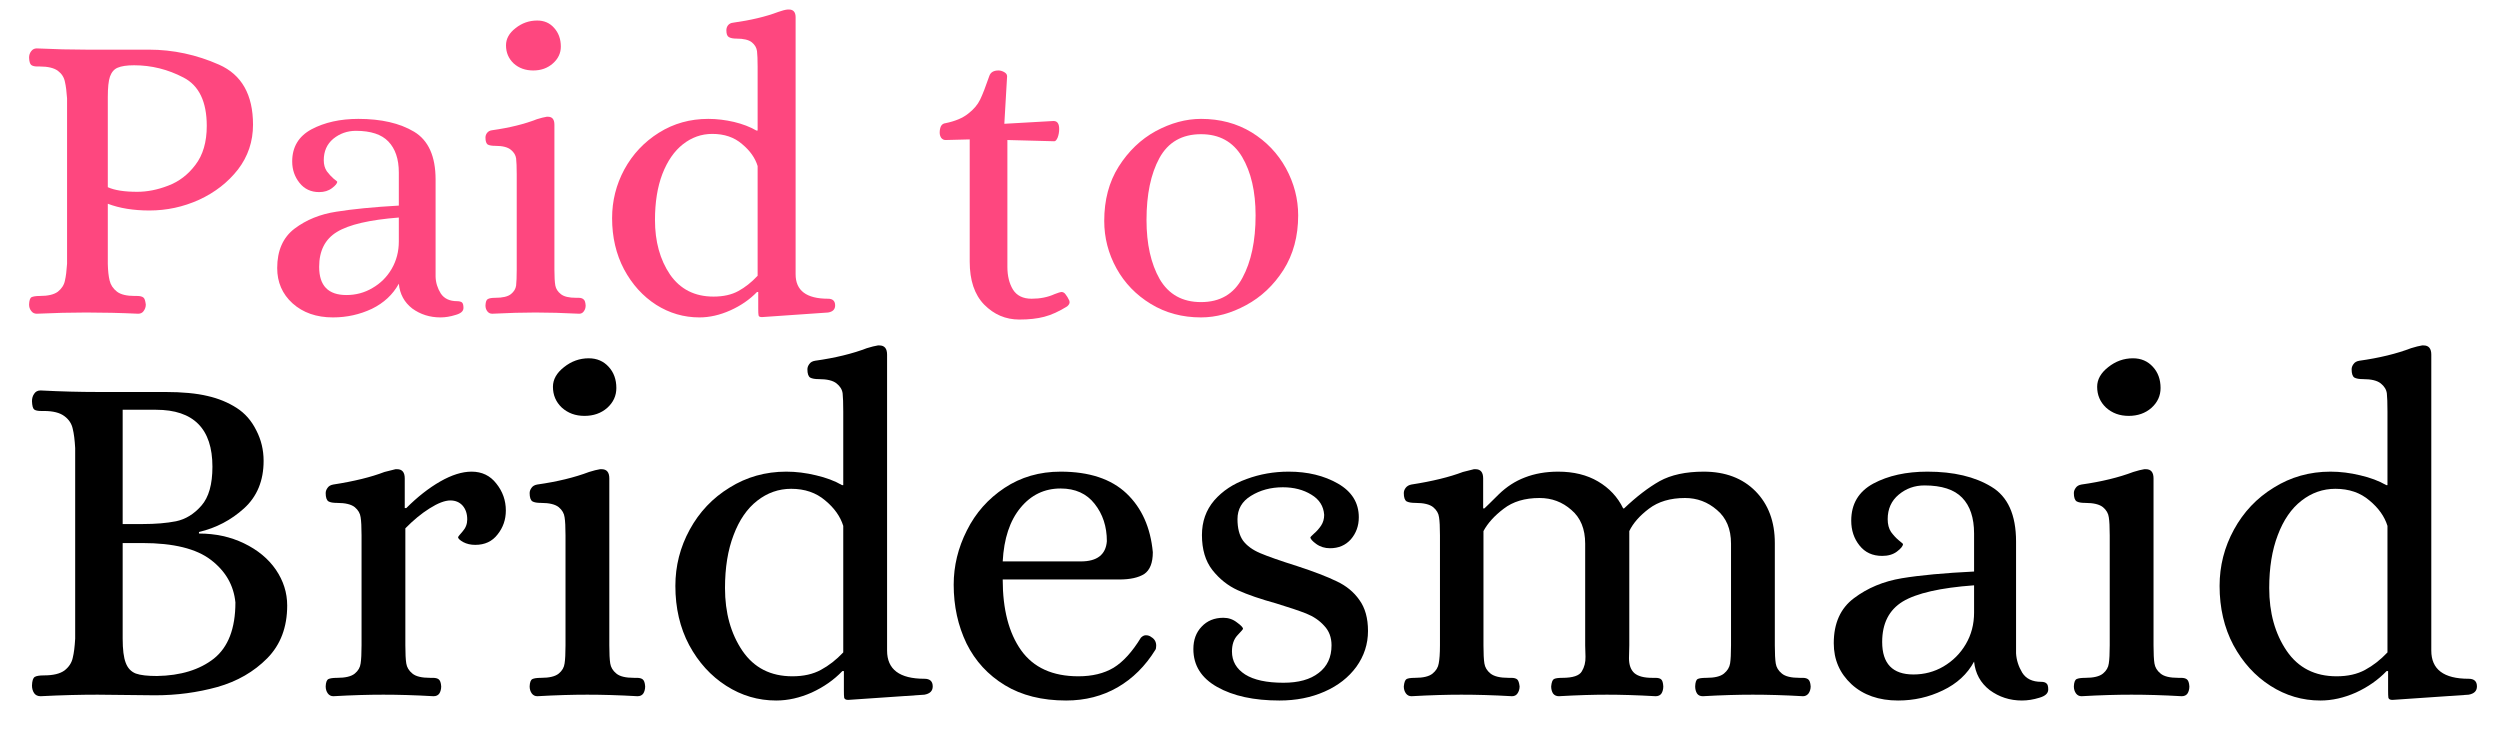
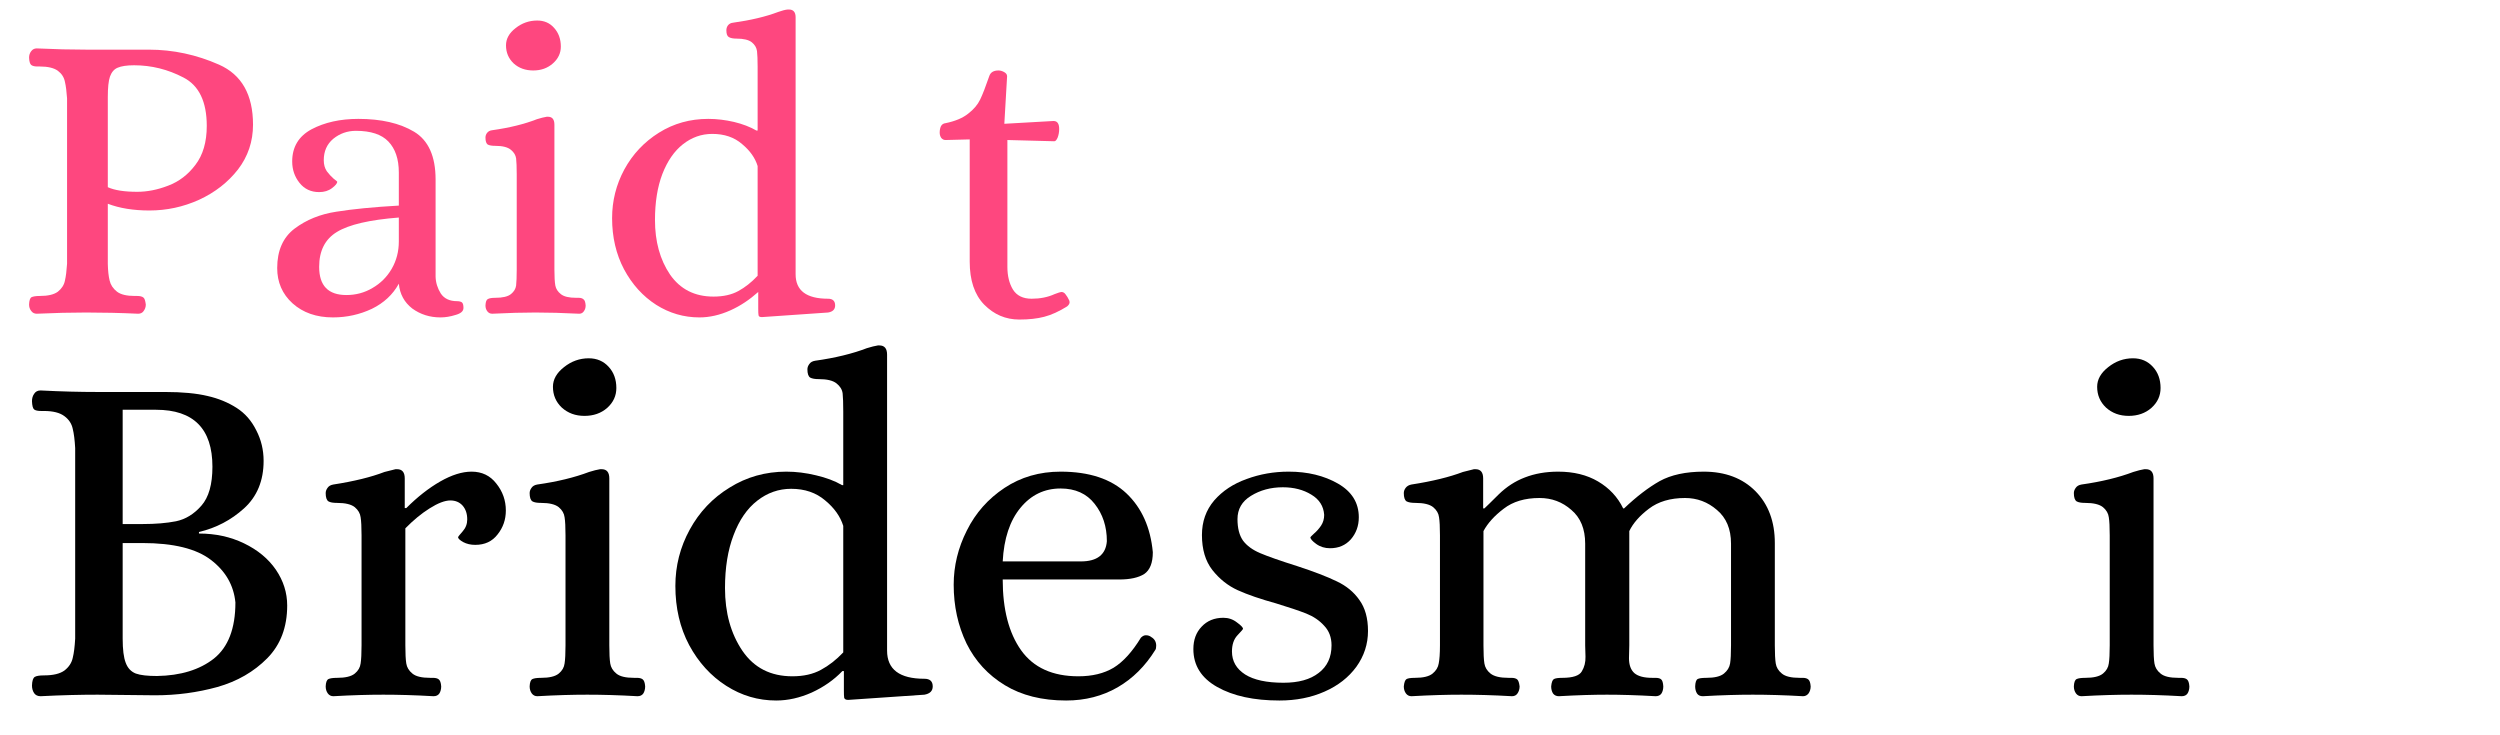
<svg xmlns="http://www.w3.org/2000/svg" width="170" zoomAndPan="magnify" viewBox="0 0 127.5 37.5" height="50" preserveAspectRatio="xMidYMid meet" version="1.0">
  <defs>
    <g />
    <clipPath id="52ca9a67fe">
-       <path d="M 113 17 L 126.414 17 L 126.414 36 L 113 36 Z M 113 17 " clip-rule="nonzero" />
-     </clipPath>
+       </clipPath>
  </defs>
  <g fill="#000000" fill-opacity="1">
    <g transform="translate(0.6, 35.429)">
      <g>
        <path d="M 1.469 0.078 C 1.32 0.078 1.211 0.023 1.141 -0.078 C 1.066 -0.191 1.031 -0.32 1.031 -0.469 C 1.039 -0.707 1.086 -0.852 1.172 -0.906 C 1.254 -0.957 1.41 -0.984 1.641 -0.984 C 2.109 -0.984 2.457 -1.066 2.688 -1.234 C 2.914 -1.41 3.055 -1.625 3.109 -1.875 C 3.172 -2.125 3.211 -2.453 3.234 -2.859 L 3.234 -12.578 C 3.211 -12.984 3.172 -13.312 3.109 -13.562 C 3.055 -13.82 2.914 -14.035 2.688 -14.203 C 2.457 -14.379 2.109 -14.469 1.641 -14.469 L 1.5 -14.469 C 1.332 -14.469 1.211 -14.492 1.141 -14.547 C 1.078 -14.598 1.039 -14.738 1.031 -14.969 C 1.031 -15.113 1.066 -15.238 1.141 -15.344 C 1.211 -15.457 1.32 -15.516 1.469 -15.516 C 2.531 -15.461 3.492 -15.438 4.359 -15.438 L 7.812 -15.438 C 8.707 -15.438 9.43 -15.367 9.984 -15.234 C 10.535 -15.109 11.031 -14.906 11.469 -14.625 C 11.895 -14.352 12.227 -13.973 12.469 -13.484 C 12.719 -13.004 12.844 -12.484 12.844 -11.922 C 12.844 -10.91 12.508 -10.102 11.844 -9.5 C 11.188 -8.906 10.422 -8.504 9.547 -8.297 L 9.547 -8.219 C 10.391 -8.219 11.156 -8.051 11.844 -7.719 C 12.539 -7.383 13.082 -6.938 13.469 -6.375 C 13.852 -5.812 14.047 -5.203 14.047 -4.547 C 14.047 -3.441 13.707 -2.547 13.031 -1.859 C 12.352 -1.172 11.504 -0.68 10.484 -0.391 C 9.461 -0.109 8.406 0.031 7.312 0.031 L 4.375 0 C 3.5 0 2.531 0.023 1.469 0.078 Z M 6.688 -8.703 C 7.332 -8.703 7.895 -8.75 8.375 -8.844 C 8.863 -8.945 9.297 -9.211 9.672 -9.641 C 10.047 -10.066 10.234 -10.727 10.234 -11.625 C 10.234 -13.562 9.273 -14.531 7.359 -14.531 L 5.656 -14.531 L 5.656 -8.703 Z M 7.406 -0.953 C 8.613 -0.973 9.582 -1.27 10.312 -1.844 C 11.039 -2.426 11.406 -3.379 11.406 -4.703 C 11.32 -5.578 10.906 -6.301 10.156 -6.875 C 9.414 -7.445 8.25 -7.734 6.656 -7.734 L 5.656 -7.734 L 5.656 -2.859 C 5.656 -2.305 5.707 -1.895 5.812 -1.625 C 5.914 -1.352 6.086 -1.172 6.328 -1.078 C 6.566 -0.992 6.926 -0.953 7.406 -0.953 Z M 7.406 -0.953 " />
      </g>
    </g>
  </g>
  <g fill="#000000" fill-opacity="1">
    <g transform="translate(15.798, 35.429)">
      <g>
        <path d="M 1.203 0.078 C 1.086 0.078 0.992 0.031 0.922 -0.062 C 0.848 -0.164 0.812 -0.285 0.812 -0.422 C 0.82 -0.629 0.867 -0.754 0.953 -0.797 C 1.035 -0.836 1.18 -0.859 1.391 -0.859 C 1.816 -0.859 2.117 -0.93 2.297 -1.078 C 2.473 -1.223 2.57 -1.395 2.594 -1.594 C 2.625 -1.789 2.641 -2.098 2.641 -2.516 L 2.641 -8.125 C 2.641 -8.551 2.625 -8.859 2.594 -9.047 C 2.57 -9.242 2.473 -9.414 2.297 -9.562 C 2.117 -9.707 1.816 -9.781 1.391 -9.781 C 1.191 -9.781 1.047 -9.805 0.953 -9.859 C 0.859 -9.922 0.812 -10.062 0.812 -10.281 C 0.812 -10.375 0.844 -10.461 0.906 -10.547 C 0.969 -10.641 1.066 -10.695 1.203 -10.719 C 2.266 -10.883 3.133 -11.098 3.812 -11.359 C 4.094 -11.43 4.281 -11.477 4.375 -11.5 L 4.453 -11.5 C 4.711 -11.5 4.844 -11.344 4.844 -11.031 L 4.844 -9.516 L 4.922 -9.516 C 5.492 -10.086 6.07 -10.539 6.656 -10.875 C 7.238 -11.207 7.77 -11.375 8.25 -11.375 C 8.781 -11.375 9.203 -11.172 9.516 -10.766 C 9.836 -10.367 10 -9.91 10 -9.391 C 10 -8.93 9.859 -8.523 9.578 -8.172 C 9.305 -7.816 8.926 -7.641 8.438 -7.641 C 8.207 -7.641 8.004 -7.688 7.828 -7.781 C 7.66 -7.875 7.57 -7.957 7.562 -8.031 C 7.57 -8.062 7.648 -8.16 7.797 -8.328 C 7.953 -8.504 8.031 -8.707 8.031 -8.938 C 8.031 -9.227 7.953 -9.461 7.797 -9.641 C 7.641 -9.816 7.43 -9.906 7.172 -9.906 C 6.891 -9.906 6.535 -9.77 6.109 -9.5 C 5.691 -9.238 5.281 -8.898 4.875 -8.484 L 4.875 -2.516 C 4.875 -2.098 4.891 -1.789 4.922 -1.594 C 4.953 -1.395 5.055 -1.223 5.234 -1.078 C 5.41 -0.93 5.711 -0.859 6.141 -0.859 L 6.281 -0.859 C 6.414 -0.859 6.516 -0.832 6.578 -0.781 C 6.648 -0.727 6.691 -0.609 6.703 -0.422 C 6.703 -0.285 6.672 -0.164 6.609 -0.062 C 6.547 0.031 6.445 0.078 6.312 0.078 C 5.363 0.023 4.508 0 3.75 0 C 3.008 0 2.16 0.023 1.203 0.078 Z M 1.203 0.078 " />
      </g>
    </g>
  </g>
  <g fill="#000000" fill-opacity="1">
    <g transform="translate(26.2, 35.429)">
      <g>
        <path d="M 1.203 0.078 C 1.086 0.078 0.992 0.031 0.922 -0.062 C 0.848 -0.164 0.812 -0.285 0.812 -0.422 C 0.82 -0.629 0.867 -0.754 0.953 -0.797 C 1.035 -0.836 1.18 -0.859 1.391 -0.859 C 1.816 -0.859 2.117 -0.93 2.297 -1.078 C 2.473 -1.223 2.57 -1.395 2.594 -1.594 C 2.625 -1.789 2.641 -2.098 2.641 -2.516 L 2.641 -8.125 C 2.641 -8.551 2.625 -8.859 2.594 -9.047 C 2.57 -9.242 2.473 -9.414 2.297 -9.562 C 2.117 -9.707 1.816 -9.781 1.391 -9.781 C 1.191 -9.781 1.047 -9.805 0.953 -9.859 C 0.859 -9.922 0.812 -10.062 0.812 -10.281 C 0.812 -10.375 0.844 -10.461 0.906 -10.547 C 0.969 -10.641 1.066 -10.695 1.203 -10.719 C 2.223 -10.863 3.102 -11.078 3.844 -11.359 C 4.07 -11.43 4.258 -11.477 4.406 -11.5 L 4.484 -11.5 C 4.742 -11.5 4.875 -11.344 4.875 -11.031 L 4.875 -2.516 C 4.875 -2.098 4.891 -1.789 4.922 -1.594 C 4.953 -1.395 5.055 -1.223 5.234 -1.078 C 5.41 -0.93 5.711 -0.859 6.141 -0.859 L 6.281 -0.859 C 6.414 -0.859 6.516 -0.832 6.578 -0.781 C 6.648 -0.727 6.691 -0.609 6.703 -0.422 C 6.703 -0.285 6.672 -0.164 6.609 -0.062 C 6.547 0.031 6.445 0.078 6.312 0.078 C 5.363 0.023 4.508 0 3.75 0 C 3.008 0 2.16 0.023 1.203 0.078 Z M 3.609 -14.219 C 3.148 -14.219 2.766 -14.359 2.453 -14.641 C 2.148 -14.93 2 -15.285 2 -15.703 C 2 -16.078 2.188 -16.41 2.562 -16.703 C 2.938 -17.004 3.359 -17.156 3.828 -17.156 C 4.242 -17.156 4.582 -17.008 4.844 -16.719 C 5.102 -16.438 5.234 -16.078 5.234 -15.641 C 5.234 -15.242 5.078 -14.906 4.766 -14.625 C 4.453 -14.352 4.066 -14.219 3.609 -14.219 Z M 3.609 -14.219 " />
      </g>
    </g>
  </g>
  <g fill="#000000" fill-opacity="1">
    <g transform="translate(33.444, 35.429)">
      <g>
        <path d="M 6.141 0.297 C 5.223 0.297 4.375 0.047 3.594 -0.453 C 2.812 -0.953 2.18 -1.645 1.703 -2.531 C 1.234 -3.414 1 -4.422 1 -5.547 C 1 -6.566 1.242 -7.523 1.734 -8.422 C 2.223 -9.316 2.898 -10.031 3.766 -10.562 C 4.629 -11.102 5.594 -11.375 6.656 -11.375 C 7.156 -11.375 7.66 -11.312 8.172 -11.188 C 8.68 -11.07 9.125 -10.906 9.5 -10.688 L 9.562 -10.688 L 9.562 -14.438 C 9.562 -14.863 9.551 -15.172 9.531 -15.359 C 9.508 -15.555 9.406 -15.727 9.219 -15.875 C 9.039 -16.02 8.738 -16.094 8.312 -16.094 C 8.125 -16.094 7.977 -16.117 7.875 -16.172 C 7.781 -16.234 7.734 -16.375 7.734 -16.594 C 7.734 -16.688 7.766 -16.773 7.828 -16.859 C 7.891 -16.953 7.988 -17.008 8.125 -17.031 C 9.156 -17.176 10.035 -17.391 10.766 -17.672 C 10.992 -17.742 11.18 -17.789 11.328 -17.812 L 11.406 -17.812 C 11.664 -17.812 11.797 -17.656 11.797 -17.344 L 11.797 -2.25 C 11.797 -1.289 12.43 -0.812 13.703 -0.812 C 13.984 -0.812 14.125 -0.68 14.125 -0.422 C 14.125 -0.191 13.984 -0.051 13.703 0 L 9.812 0.266 C 9.695 0.266 9.629 0.227 9.609 0.156 C 9.598 0.082 9.594 -0.039 9.594 -0.219 L 9.594 -1.203 L 9.516 -1.203 C 9.086 -0.754 8.566 -0.391 7.953 -0.109 C 7.348 0.16 6.742 0.297 6.141 0.297 Z M 6.969 -0.938 C 7.539 -0.938 8.023 -1.047 8.422 -1.266 C 8.828 -1.484 9.207 -1.781 9.562 -2.156 L 9.562 -8.609 C 9.414 -9.086 9.109 -9.52 8.641 -9.906 C 8.18 -10.301 7.602 -10.5 6.906 -10.5 C 6.27 -10.5 5.691 -10.297 5.172 -9.891 C 4.66 -9.492 4.258 -8.91 3.969 -8.141 C 3.676 -7.379 3.531 -6.477 3.531 -5.438 C 3.531 -4.176 3.828 -3.109 4.422 -2.234 C 5.016 -1.367 5.863 -0.938 6.969 -0.938 Z M 6.969 -0.938 " />
      </g>
    </g>
  </g>
  <g fill="#000000" fill-opacity="1">
    <g transform="translate(47.638, 35.429)">
      <g>
        <path d="M 6.734 0.297 C 5.504 0.297 4.461 0.035 3.609 -0.484 C 2.754 -1.004 2.102 -1.711 1.656 -2.609 C 1.219 -3.516 1 -4.516 1 -5.609 C 1 -6.566 1.223 -7.488 1.672 -8.375 C 2.117 -9.27 2.758 -9.992 3.594 -10.547 C 4.426 -11.098 5.379 -11.375 6.453 -11.375 C 7.91 -11.375 9.031 -11.004 9.812 -10.266 C 10.594 -9.523 11.039 -8.523 11.156 -7.266 C 11.156 -6.723 11.008 -6.352 10.719 -6.156 C 10.426 -5.969 10 -5.875 9.438 -5.875 L 3.5 -5.875 C 3.5 -4.352 3.812 -3.148 4.438 -2.266 C 5.07 -1.379 6.047 -0.938 7.359 -0.938 C 8.066 -0.938 8.664 -1.082 9.156 -1.375 C 9.645 -1.676 10.109 -2.188 10.547 -2.906 C 10.629 -2.988 10.711 -3.031 10.797 -3.031 C 10.91 -3.031 11.004 -3 11.078 -2.938 C 11.242 -2.844 11.328 -2.695 11.328 -2.5 C 11.328 -2.395 11.312 -2.32 11.281 -2.281 C 10.77 -1.457 10.129 -0.82 9.359 -0.375 C 8.586 0.07 7.711 0.297 6.734 0.297 Z M 7.484 -6.797 C 8.316 -6.797 8.758 -7.141 8.812 -7.828 C 8.812 -8.578 8.602 -9.211 8.188 -9.734 C 7.781 -10.254 7.203 -10.516 6.453 -10.516 C 5.629 -10.516 4.945 -10.188 4.406 -9.531 C 3.863 -8.875 3.562 -7.961 3.5 -6.797 Z M 7.484 -6.797 " />
      </g>
    </g>
  </g>
  <g fill="#000000" fill-opacity="1">
    <g transform="translate(59.924, 35.429)">
      <g>
        <path d="M 5.328 0.297 C 4.023 0.297 2.969 0.066 2.156 -0.391 C 1.344 -0.848 0.938 -1.492 0.938 -2.328 C 0.938 -2.797 1.078 -3.176 1.359 -3.469 C 1.641 -3.77 2.008 -3.922 2.469 -3.922 C 2.727 -3.922 2.957 -3.844 3.156 -3.688 C 3.363 -3.539 3.469 -3.43 3.469 -3.359 C 3.469 -3.336 3.375 -3.227 3.188 -3.031 C 3 -2.832 2.906 -2.555 2.906 -2.203 C 2.906 -1.711 3.129 -1.32 3.578 -1.031 C 4.023 -0.75 4.676 -0.609 5.531 -0.609 C 6.301 -0.609 6.898 -0.773 7.328 -1.109 C 7.766 -1.441 7.984 -1.91 7.984 -2.516 C 7.984 -2.922 7.859 -3.254 7.609 -3.516 C 7.367 -3.785 7.062 -3.992 6.688 -4.141 C 6.32 -4.285 5.812 -4.457 5.156 -4.656 C 4.363 -4.875 3.711 -5.098 3.203 -5.328 C 2.703 -5.555 2.27 -5.898 1.906 -6.359 C 1.551 -6.816 1.375 -7.41 1.375 -8.141 C 1.375 -8.828 1.582 -9.414 2 -9.906 C 2.426 -10.395 2.977 -10.758 3.656 -11 C 4.332 -11.25 5.047 -11.375 5.797 -11.375 C 6.766 -11.375 7.602 -11.172 8.312 -10.766 C 9.02 -10.359 9.375 -9.785 9.375 -9.047 C 9.375 -8.609 9.238 -8.234 8.969 -7.922 C 8.695 -7.617 8.344 -7.469 7.906 -7.469 C 7.645 -7.469 7.41 -7.539 7.203 -7.688 C 7.004 -7.832 6.906 -7.945 6.906 -8.031 C 6.906 -8.039 6.969 -8.102 7.094 -8.219 C 7.227 -8.332 7.348 -8.469 7.453 -8.625 C 7.555 -8.781 7.609 -8.961 7.609 -9.172 C 7.578 -9.617 7.359 -9.961 6.953 -10.203 C 6.547 -10.453 6.062 -10.578 5.5 -10.578 C 4.883 -10.578 4.344 -10.43 3.875 -10.141 C 3.414 -9.859 3.188 -9.461 3.188 -8.953 C 3.188 -8.492 3.281 -8.129 3.469 -7.859 C 3.664 -7.598 3.957 -7.383 4.344 -7.219 C 4.738 -7.051 5.363 -6.832 6.219 -6.562 C 7.082 -6.281 7.758 -6.02 8.25 -5.781 C 8.738 -5.551 9.125 -5.234 9.406 -4.828 C 9.695 -4.43 9.844 -3.906 9.844 -3.25 C 9.844 -2.582 9.645 -1.973 9.25 -1.422 C 8.852 -0.879 8.312 -0.457 7.625 -0.156 C 6.945 0.145 6.18 0.297 5.328 0.297 Z M 5.328 0.297 " />
      </g>
    </g>
  </g>
  <g fill="#000000" fill-opacity="1">
    <g transform="translate(70.766, 35.429)">
      <g>
        <path d="M 1.219 0.078 C 1.102 0.078 1.008 0.031 0.938 -0.062 C 0.863 -0.164 0.828 -0.285 0.828 -0.422 C 0.848 -0.629 0.895 -0.754 0.969 -0.797 C 1.039 -0.836 1.18 -0.859 1.391 -0.859 C 1.816 -0.859 2.117 -0.93 2.297 -1.078 C 2.473 -1.223 2.578 -1.395 2.609 -1.594 C 2.648 -1.789 2.672 -2.098 2.672 -2.516 L 2.672 -8.125 C 2.672 -8.551 2.656 -8.859 2.625 -9.047 C 2.602 -9.242 2.504 -9.414 2.328 -9.562 C 2.148 -9.707 1.848 -9.781 1.422 -9.781 C 1.223 -9.781 1.07 -9.805 0.969 -9.859 C 0.875 -9.922 0.828 -10.062 0.828 -10.281 C 0.828 -10.375 0.859 -10.461 0.922 -10.547 C 0.992 -10.641 1.094 -10.695 1.219 -10.719 C 2.281 -10.883 3.156 -11.098 3.844 -11.359 C 4.113 -11.43 4.301 -11.477 4.406 -11.5 L 4.484 -11.5 C 4.742 -11.5 4.875 -11.344 4.875 -11.031 L 4.875 -9.5 L 4.938 -9.5 C 5.039 -9.594 5.285 -9.832 5.672 -10.219 C 6.066 -10.602 6.508 -10.891 7 -11.078 C 7.5 -11.273 8.066 -11.375 8.703 -11.375 C 9.492 -11.375 10.172 -11.207 10.734 -10.875 C 11.305 -10.539 11.734 -10.082 12.016 -9.5 L 12.062 -9.5 C 12.695 -10.102 13.301 -10.566 13.875 -10.891 C 14.457 -11.211 15.207 -11.375 16.125 -11.375 C 17.227 -11.375 18.109 -11.039 18.766 -10.375 C 19.422 -9.707 19.75 -8.828 19.75 -7.734 L 19.75 -2.516 C 19.75 -2.098 19.766 -1.789 19.797 -1.594 C 19.828 -1.395 19.93 -1.223 20.109 -1.078 C 20.285 -0.93 20.586 -0.859 21.016 -0.859 L 21.172 -0.859 C 21.297 -0.859 21.391 -0.832 21.453 -0.781 C 21.523 -0.727 21.566 -0.609 21.578 -0.422 C 21.578 -0.285 21.539 -0.164 21.469 -0.062 C 21.395 0.031 21.301 0.078 21.188 0.078 C 20.238 0.023 19.383 0 18.625 0 C 17.883 0 17.035 0.023 16.078 0.078 C 15.941 0.078 15.844 0.031 15.781 -0.062 C 15.719 -0.164 15.688 -0.285 15.688 -0.422 C 15.695 -0.629 15.738 -0.754 15.812 -0.797 C 15.883 -0.836 16.031 -0.859 16.25 -0.859 C 16.676 -0.859 16.977 -0.93 17.156 -1.078 C 17.332 -1.223 17.438 -1.395 17.469 -1.594 C 17.5 -1.789 17.516 -2.098 17.516 -2.516 L 17.516 -7.703 C 17.516 -8.453 17.273 -9.023 16.797 -9.422 C 16.328 -9.828 15.785 -10.031 15.172 -10.031 C 14.422 -10.031 13.805 -9.848 13.328 -9.484 C 12.859 -9.129 12.523 -8.75 12.328 -8.344 L 12.328 -2.516 C 12.328 -2.422 12.32 -2.203 12.312 -1.859 C 12.312 -1.516 12.406 -1.258 12.594 -1.094 C 12.781 -0.938 13.082 -0.859 13.5 -0.859 L 13.656 -0.859 C 13.801 -0.859 13.898 -0.832 13.953 -0.781 C 14.016 -0.727 14.051 -0.609 14.062 -0.422 C 14.062 -0.285 14.031 -0.164 13.969 -0.062 C 13.906 0.031 13.805 0.078 13.672 0.078 C 12.711 0.023 11.883 0 11.188 0 C 10.508 0 9.691 0.023 8.734 0.078 C 8.609 0.078 8.508 0.031 8.438 -0.062 C 8.375 -0.164 8.344 -0.285 8.344 -0.422 C 8.363 -0.629 8.41 -0.754 8.484 -0.797 C 8.555 -0.836 8.695 -0.859 8.906 -0.859 C 9.445 -0.859 9.781 -0.969 9.906 -1.188 C 10.039 -1.406 10.102 -1.656 10.094 -1.938 C 10.082 -2.227 10.078 -2.422 10.078 -2.516 L 10.078 -7.703 C 10.078 -8.453 9.844 -9.023 9.375 -9.422 C 8.914 -9.828 8.375 -10.031 7.75 -10.031 C 7 -10.031 6.391 -9.848 5.922 -9.484 C 5.453 -9.129 5.109 -8.75 4.891 -8.344 L 4.891 -2.516 C 4.891 -2.098 4.906 -1.789 4.938 -1.594 C 4.969 -1.395 5.07 -1.223 5.25 -1.078 C 5.438 -0.93 5.742 -0.859 6.172 -0.859 L 6.312 -0.859 C 6.445 -0.859 6.547 -0.832 6.609 -0.781 C 6.672 -0.727 6.711 -0.609 6.734 -0.422 C 6.734 -0.285 6.695 -0.164 6.625 -0.062 C 6.562 0.031 6.469 0.078 6.344 0.078 C 5.395 0.023 4.535 0 3.766 0 C 3.035 0 2.188 0.023 1.219 0.078 Z M 1.219 0.078 " />
      </g>
    </g>
  </g>
  <g fill="#000000" fill-opacity="1">
    <g transform="translate(92.694, 35.429)">
      <g>
-         <path d="M 4.109 0.297 C 3.129 0.297 2.336 0.02 1.734 -0.531 C 1.129 -1.094 0.828 -1.789 0.828 -2.625 C 0.828 -3.645 1.172 -4.41 1.859 -4.922 C 2.547 -5.441 3.359 -5.781 4.297 -5.938 C 5.242 -6.094 6.473 -6.207 7.984 -6.281 L 7.984 -8.219 C 7.984 -9.02 7.781 -9.629 7.375 -10.047 C 6.977 -10.461 6.336 -10.672 5.453 -10.672 C 4.953 -10.672 4.516 -10.516 4.141 -10.203 C 3.766 -9.891 3.578 -9.473 3.578 -8.953 C 3.578 -8.691 3.633 -8.473 3.75 -8.297 C 3.875 -8.129 4.004 -7.988 4.141 -7.875 C 4.285 -7.758 4.359 -7.695 4.359 -7.688 C 4.359 -7.582 4.254 -7.453 4.047 -7.297 C 3.848 -7.148 3.598 -7.078 3.297 -7.078 C 2.805 -7.078 2.422 -7.254 2.141 -7.609 C 1.859 -7.961 1.719 -8.383 1.719 -8.875 C 1.719 -9.727 2.094 -10.359 2.844 -10.766 C 3.602 -11.172 4.523 -11.375 5.609 -11.375 C 6.941 -11.375 8.023 -11.117 8.859 -10.609 C 9.703 -10.109 10.125 -9.176 10.125 -7.812 L 10.125 -2.109 C 10.145 -1.766 10.25 -1.438 10.438 -1.125 C 10.633 -0.812 10.957 -0.656 11.406 -0.656 C 11.531 -0.656 11.617 -0.629 11.672 -0.578 C 11.734 -0.535 11.766 -0.43 11.766 -0.266 C 11.766 -0.066 11.613 0.07 11.312 0.156 C 11.008 0.25 10.711 0.297 10.422 0.297 C 9.805 0.297 9.258 0.117 8.781 -0.234 C 8.312 -0.598 8.047 -1.082 7.984 -1.688 C 7.641 -1.051 7.109 -0.562 6.391 -0.219 C 5.68 0.125 4.922 0.297 4.109 0.297 Z M 4.891 -1.031 C 5.441 -1.031 5.953 -1.164 6.422 -1.438 C 6.898 -1.719 7.281 -2.098 7.562 -2.578 C 7.844 -3.055 7.984 -3.594 7.984 -4.188 L 7.984 -5.578 C 6.266 -5.453 5.051 -5.176 4.344 -4.75 C 3.645 -4.32 3.297 -3.633 3.297 -2.688 C 3.297 -1.582 3.828 -1.031 4.891 -1.031 Z M 4.891 -1.031 " />
-       </g>
+         </g>
    </g>
  </g>
  <g fill="#000000" fill-opacity="1">
    <g transform="translate(104.955, 35.429)">
      <g>
        <path d="M 1.203 0.078 C 1.086 0.078 0.992 0.031 0.922 -0.062 C 0.848 -0.164 0.812 -0.285 0.812 -0.422 C 0.82 -0.629 0.867 -0.754 0.953 -0.797 C 1.035 -0.836 1.18 -0.859 1.391 -0.859 C 1.816 -0.859 2.117 -0.93 2.297 -1.078 C 2.473 -1.223 2.57 -1.395 2.594 -1.594 C 2.625 -1.789 2.641 -2.098 2.641 -2.516 L 2.641 -8.125 C 2.641 -8.551 2.625 -8.859 2.594 -9.047 C 2.57 -9.242 2.473 -9.414 2.297 -9.562 C 2.117 -9.707 1.816 -9.781 1.391 -9.781 C 1.191 -9.781 1.047 -9.805 0.953 -9.859 C 0.859 -9.922 0.812 -10.062 0.812 -10.281 C 0.812 -10.375 0.844 -10.461 0.906 -10.547 C 0.969 -10.641 1.066 -10.695 1.203 -10.719 C 2.223 -10.863 3.102 -11.078 3.844 -11.359 C 4.07 -11.43 4.258 -11.477 4.406 -11.5 L 4.484 -11.5 C 4.742 -11.5 4.875 -11.344 4.875 -11.031 L 4.875 -2.516 C 4.875 -2.098 4.891 -1.789 4.922 -1.594 C 4.953 -1.395 5.055 -1.223 5.234 -1.078 C 5.41 -0.93 5.711 -0.859 6.141 -0.859 L 6.281 -0.859 C 6.414 -0.859 6.516 -0.832 6.578 -0.781 C 6.648 -0.727 6.691 -0.609 6.703 -0.422 C 6.703 -0.285 6.672 -0.164 6.609 -0.062 C 6.547 0.031 6.445 0.078 6.312 0.078 C 5.363 0.023 4.508 0 3.75 0 C 3.008 0 2.16 0.023 1.203 0.078 Z M 3.609 -14.219 C 3.148 -14.219 2.766 -14.359 2.453 -14.641 C 2.148 -14.93 2 -15.285 2 -15.703 C 2 -16.078 2.188 -16.41 2.562 -16.703 C 2.938 -17.004 3.359 -17.156 3.828 -17.156 C 4.242 -17.156 4.582 -17.008 4.844 -16.719 C 5.102 -16.438 5.234 -16.078 5.234 -15.641 C 5.234 -15.242 5.078 -14.906 4.766 -14.625 C 4.453 -14.352 4.066 -14.219 3.609 -14.219 Z M 3.609 -14.219 " />
      </g>
    </g>
  </g>
  <g clip-path="url(#52ca9a67fe)">
    <g fill="#000000" fill-opacity="1">
      <g transform="translate(112.199, 35.429)">
        <g>
          <path d="M 6.141 0.297 C 5.223 0.297 4.375 0.047 3.594 -0.453 C 2.812 -0.953 2.18 -1.645 1.703 -2.531 C 1.234 -3.414 1 -4.422 1 -5.547 C 1 -6.566 1.242 -7.523 1.734 -8.422 C 2.223 -9.316 2.898 -10.031 3.766 -10.562 C 4.629 -11.102 5.594 -11.375 6.656 -11.375 C 7.156 -11.375 7.66 -11.312 8.172 -11.188 C 8.68 -11.07 9.125 -10.906 9.5 -10.688 L 9.562 -10.688 L 9.562 -14.438 C 9.562 -14.863 9.551 -15.172 9.531 -15.359 C 9.508 -15.555 9.406 -15.727 9.219 -15.875 C 9.039 -16.02 8.738 -16.094 8.312 -16.094 C 8.125 -16.094 7.977 -16.117 7.875 -16.172 C 7.781 -16.234 7.734 -16.375 7.734 -16.594 C 7.734 -16.688 7.766 -16.773 7.828 -16.859 C 7.891 -16.953 7.988 -17.008 8.125 -17.031 C 9.156 -17.176 10.035 -17.391 10.766 -17.672 C 10.992 -17.742 11.18 -17.789 11.328 -17.812 L 11.406 -17.812 C 11.664 -17.812 11.797 -17.656 11.797 -17.344 L 11.797 -2.25 C 11.797 -1.289 12.43 -0.812 13.703 -0.812 C 13.984 -0.812 14.125 -0.68 14.125 -0.422 C 14.125 -0.191 13.984 -0.051 13.703 0 L 9.812 0.266 C 9.695 0.266 9.629 0.227 9.609 0.156 C 9.598 0.082 9.594 -0.039 9.594 -0.219 L 9.594 -1.203 L 9.516 -1.203 C 9.086 -0.754 8.566 -0.391 7.953 -0.109 C 7.348 0.16 6.742 0.297 6.141 0.297 Z M 6.969 -0.938 C 7.539 -0.938 8.023 -1.047 8.422 -1.266 C 8.828 -1.484 9.207 -1.781 9.562 -2.156 L 9.562 -8.609 C 9.414 -9.086 9.109 -9.52 8.641 -9.906 C 8.18 -10.301 7.602 -10.5 6.906 -10.5 C 6.27 -10.5 5.691 -10.297 5.172 -9.891 C 4.66 -9.492 4.258 -8.91 3.969 -8.141 C 3.676 -7.379 3.531 -6.477 3.531 -5.438 C 3.531 -4.176 3.828 -3.109 4.422 -2.234 C 5.016 -1.367 5.863 -0.938 6.969 -0.938 Z M 6.969 -0.938 " />
        </g>
      </g>
    </g>
  </g>
  <g fill="#fe477f" fill-opacity="1">
    <g transform="translate(0.592, 15.938)">
      <g>
        <path d="M 1.281 0.062 C 1.164 0.062 1.07 0.016 1 -0.078 C 0.926 -0.172 0.891 -0.281 0.891 -0.406 C 0.898 -0.613 0.941 -0.738 1.016 -0.781 C 1.098 -0.82 1.238 -0.844 1.438 -0.844 C 1.852 -0.844 2.16 -0.914 2.359 -1.062 C 2.555 -1.219 2.676 -1.406 2.719 -1.625 C 2.77 -1.844 2.805 -2.129 2.828 -2.484 L 2.828 -10.922 C 2.805 -11.266 2.77 -11.547 2.719 -11.766 C 2.676 -11.992 2.555 -12.18 2.359 -12.328 C 2.16 -12.473 1.852 -12.547 1.438 -12.547 L 1.312 -12.547 C 1.176 -12.547 1.07 -12.57 1 -12.625 C 0.938 -12.676 0.898 -12.801 0.891 -13 C 0.891 -13.125 0.926 -13.234 1 -13.328 C 1.07 -13.422 1.164 -13.469 1.281 -13.469 C 2.195 -13.426 3.047 -13.406 3.828 -13.406 L 7 -13.406 C 8.238 -13.406 9.43 -13.148 10.578 -12.641 C 11.734 -12.129 12.312 -11.109 12.312 -9.578 C 12.312 -8.723 12.055 -7.961 11.547 -7.297 C 11.035 -6.641 10.375 -6.125 9.562 -5.75 C 8.75 -5.383 7.906 -5.203 7.031 -5.203 C 6.219 -5.203 5.508 -5.316 4.906 -5.547 L 4.906 -2.484 C 4.914 -2.129 4.945 -1.844 5 -1.625 C 5.051 -1.406 5.176 -1.219 5.375 -1.062 C 5.57 -0.914 5.875 -0.844 6.281 -0.844 L 6.406 -0.844 C 6.551 -0.844 6.656 -0.816 6.719 -0.766 C 6.781 -0.723 6.82 -0.602 6.844 -0.406 C 6.844 -0.281 6.805 -0.172 6.734 -0.078 C 6.672 0.016 6.578 0.062 6.453 0.062 C 5.547 0.02 4.66 0 3.797 0 C 3.035 0 2.195 0.02 1.281 0.062 Z M 6.406 -6.156 C 6.914 -6.156 7.441 -6.258 7.984 -6.469 C 8.535 -6.676 9 -7.031 9.375 -7.531 C 9.758 -8.031 9.953 -8.691 9.953 -9.516 C 9.953 -10.754 9.555 -11.578 8.766 -11.984 C 7.973 -12.398 7.133 -12.609 6.25 -12.609 C 5.875 -12.609 5.594 -12.566 5.406 -12.484 C 5.227 -12.41 5.098 -12.258 5.016 -12.031 C 4.941 -11.812 4.906 -11.461 4.906 -10.984 L 4.906 -6.391 C 5.25 -6.234 5.75 -6.156 6.406 -6.156 Z M 6.406 -6.156 " />
      </g>
    </g>
  </g>
  <g fill="#fe477f" fill-opacity="1">
    <g transform="translate(13.418, 15.938)">
      <g>
        <path d="M 3.562 0.25 C 2.719 0.25 2.031 0.008 1.5 -0.469 C 0.977 -0.945 0.719 -1.547 0.719 -2.266 C 0.719 -3.16 1.016 -3.832 1.609 -4.281 C 2.203 -4.727 2.91 -5.016 3.734 -5.141 C 4.555 -5.273 5.617 -5.379 6.922 -5.453 L 6.922 -7.141 C 6.922 -7.828 6.742 -8.352 6.391 -8.719 C 6.047 -9.082 5.492 -9.266 4.734 -9.266 C 4.297 -9.266 3.91 -9.129 3.578 -8.859 C 3.254 -8.586 3.094 -8.223 3.094 -7.766 C 3.094 -7.547 3.145 -7.359 3.25 -7.203 C 3.363 -7.055 3.477 -6.93 3.594 -6.828 C 3.719 -6.734 3.781 -6.68 3.781 -6.672 C 3.781 -6.586 3.691 -6.477 3.516 -6.344 C 3.336 -6.207 3.117 -6.141 2.859 -6.141 C 2.441 -6.141 2.109 -6.297 1.859 -6.609 C 1.609 -6.922 1.484 -7.285 1.484 -7.703 C 1.484 -8.441 1.812 -8.988 2.469 -9.344 C 3.133 -9.695 3.93 -9.875 4.859 -9.875 C 6.023 -9.875 6.973 -9.656 7.703 -9.219 C 8.43 -8.781 8.797 -7.969 8.797 -6.781 L 8.797 -1.828 C 8.805 -1.523 8.895 -1.238 9.062 -0.969 C 9.238 -0.707 9.516 -0.578 9.891 -0.578 C 10.004 -0.578 10.086 -0.555 10.141 -0.516 C 10.191 -0.473 10.219 -0.379 10.219 -0.234 C 10.219 -0.066 10.082 0.051 9.812 0.125 C 9.551 0.207 9.297 0.25 9.047 0.25 C 8.504 0.25 8.023 0.098 7.609 -0.203 C 7.203 -0.516 6.973 -0.938 6.922 -1.469 C 6.617 -0.914 6.16 -0.488 5.547 -0.188 C 4.93 0.102 4.27 0.25 3.562 0.25 Z M 4.25 -0.891 C 4.727 -0.891 5.172 -1.008 5.578 -1.25 C 5.992 -1.488 6.32 -1.816 6.562 -2.234 C 6.801 -2.648 6.922 -3.113 6.922 -3.625 L 6.922 -4.844 C 5.43 -4.727 4.379 -4.484 3.766 -4.109 C 3.16 -3.742 2.859 -3.148 2.859 -2.328 C 2.859 -1.367 3.32 -0.891 4.25 -0.891 Z M 4.25 -0.891 " />
      </g>
    </g>
  </g>
  <g fill="#fe477f" fill-opacity="1">
    <g transform="translate(24.056, 15.938)">
      <g>
        <path d="M 1.047 0.062 C 0.941 0.062 0.859 0.02 0.797 -0.062 C 0.734 -0.145 0.703 -0.242 0.703 -0.359 C 0.711 -0.547 0.754 -0.656 0.828 -0.688 C 0.898 -0.727 1.023 -0.75 1.203 -0.75 C 1.578 -0.75 1.844 -0.812 2 -0.938 C 2.156 -1.062 2.242 -1.207 2.266 -1.375 C 2.285 -1.551 2.297 -1.82 2.297 -2.188 L 2.297 -7.047 C 2.297 -7.422 2.285 -7.691 2.266 -7.859 C 2.242 -8.023 2.156 -8.172 2 -8.297 C 1.844 -8.43 1.578 -8.5 1.203 -8.5 C 1.035 -8.5 0.91 -8.52 0.828 -8.562 C 0.742 -8.613 0.703 -8.734 0.703 -8.922 C 0.703 -9.004 0.727 -9.082 0.781 -9.156 C 0.844 -9.238 0.93 -9.285 1.047 -9.297 C 1.93 -9.422 2.691 -9.609 3.328 -9.859 C 3.523 -9.922 3.691 -9.961 3.828 -9.984 L 3.891 -9.984 C 4.109 -9.984 4.219 -9.848 4.219 -9.578 L 4.219 -2.188 C 4.219 -1.82 4.234 -1.551 4.266 -1.375 C 4.297 -1.207 4.391 -1.062 4.547 -0.938 C 4.703 -0.812 4.961 -0.75 5.328 -0.75 L 5.453 -0.75 C 5.566 -0.75 5.648 -0.723 5.703 -0.672 C 5.766 -0.629 5.801 -0.523 5.812 -0.359 C 5.812 -0.242 5.781 -0.145 5.719 -0.062 C 5.664 0.02 5.586 0.062 5.484 0.062 C 4.66 0.02 3.914 0 3.25 0 C 2.613 0 1.879 0.02 1.047 0.062 Z M 3.141 -12.344 C 2.742 -12.344 2.41 -12.461 2.141 -12.703 C 1.879 -12.953 1.75 -13.258 1.75 -13.625 C 1.75 -13.957 1.91 -14.25 2.234 -14.5 C 2.555 -14.758 2.926 -14.891 3.344 -14.891 C 3.695 -14.891 3.984 -14.766 4.203 -14.516 C 4.43 -14.266 4.547 -13.945 4.547 -13.562 C 4.547 -13.227 4.41 -12.941 4.141 -12.703 C 3.867 -12.461 3.535 -12.344 3.141 -12.344 Z M 3.141 -12.344 " />
      </g>
    </g>
  </g>
  <g fill="#fe477f" fill-opacity="1">
    <g transform="translate(30.342, 15.938)">
      <g>
-         <path d="M 5.328 0.25 C 4.535 0.25 3.801 0.035 3.125 -0.391 C 2.445 -0.828 1.898 -1.43 1.484 -2.203 C 1.078 -2.973 0.875 -3.844 0.875 -4.812 C 0.875 -5.695 1.082 -6.523 1.5 -7.297 C 1.926 -8.078 2.516 -8.703 3.266 -9.172 C 4.016 -9.641 4.852 -9.875 5.781 -9.875 C 6.219 -9.875 6.656 -9.82 7.094 -9.719 C 7.531 -9.613 7.91 -9.469 8.234 -9.281 L 8.297 -9.281 L 8.297 -12.531 C 8.297 -12.895 8.285 -13.16 8.266 -13.328 C 8.242 -13.504 8.156 -13.656 8 -13.781 C 7.844 -13.906 7.582 -13.969 7.219 -13.969 C 7.051 -13.969 6.922 -13.992 6.828 -14.047 C 6.742 -14.098 6.703 -14.211 6.703 -14.391 C 6.703 -14.484 6.727 -14.566 6.781 -14.641 C 6.844 -14.723 6.93 -14.77 7.047 -14.781 C 7.941 -14.906 8.707 -15.086 9.344 -15.328 C 9.539 -15.398 9.703 -15.441 9.828 -15.453 L 9.891 -15.453 C 10.117 -15.453 10.234 -15.32 10.234 -15.062 L 10.234 -1.953 C 10.234 -1.117 10.785 -0.703 11.891 -0.703 C 12.129 -0.703 12.25 -0.586 12.25 -0.359 C 12.25 -0.16 12.129 -0.039 11.891 0 L 8.516 0.234 C 8.41 0.234 8.352 0.203 8.344 0.141 C 8.332 0.078 8.328 -0.031 8.328 -0.188 L 8.328 -1.047 L 8.266 -1.047 C 7.891 -0.66 7.438 -0.348 6.906 -0.109 C 6.375 0.129 5.848 0.25 5.328 0.25 Z M 6.047 -0.812 C 6.547 -0.812 6.969 -0.906 7.312 -1.094 C 7.656 -1.281 7.984 -1.539 8.297 -1.875 L 8.297 -7.469 C 8.172 -7.883 7.906 -8.258 7.5 -8.594 C 7.102 -8.938 6.598 -9.109 5.984 -9.109 C 5.43 -9.109 4.93 -8.93 4.484 -8.578 C 4.047 -8.234 3.695 -7.727 3.438 -7.062 C 3.188 -6.406 3.062 -5.625 3.062 -4.719 C 3.062 -3.625 3.316 -2.695 3.828 -1.938 C 4.348 -1.188 5.086 -0.812 6.047 -0.812 Z M 6.047 -0.812 " />
+         <path d="M 5.328 0.25 C 4.535 0.25 3.801 0.035 3.125 -0.391 C 2.445 -0.828 1.898 -1.43 1.484 -2.203 C 1.078 -2.973 0.875 -3.844 0.875 -4.812 C 0.875 -5.695 1.082 -6.523 1.5 -7.297 C 1.926 -8.078 2.516 -8.703 3.266 -9.172 C 4.016 -9.641 4.852 -9.875 5.781 -9.875 C 6.219 -9.875 6.656 -9.82 7.094 -9.719 C 7.531 -9.613 7.91 -9.469 8.234 -9.281 L 8.297 -9.281 L 8.297 -12.531 C 8.297 -12.895 8.285 -13.16 8.266 -13.328 C 8.242 -13.504 8.156 -13.656 8 -13.781 C 7.844 -13.906 7.582 -13.969 7.219 -13.969 C 7.051 -13.969 6.922 -13.992 6.828 -14.047 C 6.742 -14.098 6.703 -14.211 6.703 -14.391 C 6.703 -14.484 6.727 -14.566 6.781 -14.641 C 6.844 -14.723 6.93 -14.77 7.047 -14.781 C 7.941 -14.906 8.707 -15.086 9.344 -15.328 C 9.539 -15.398 9.703 -15.441 9.828 -15.453 L 9.891 -15.453 C 10.117 -15.453 10.234 -15.32 10.234 -15.062 L 10.234 -1.953 C 10.234 -1.117 10.785 -0.703 11.891 -0.703 C 12.129 -0.703 12.25 -0.586 12.25 -0.359 C 12.25 -0.16 12.129 -0.039 11.891 0 L 8.516 0.234 C 8.41 0.234 8.352 0.203 8.344 0.141 C 8.332 0.078 8.328 -0.031 8.328 -0.188 L 8.328 -1.047 C 7.891 -0.66 7.438 -0.348 6.906 -0.109 C 6.375 0.129 5.848 0.25 5.328 0.25 Z M 6.047 -0.812 C 6.547 -0.812 6.969 -0.906 7.312 -1.094 C 7.656 -1.281 7.984 -1.539 8.297 -1.875 L 8.297 -7.469 C 8.172 -7.883 7.906 -8.258 7.5 -8.594 C 7.102 -8.938 6.598 -9.109 5.984 -9.109 C 5.43 -9.109 4.93 -8.93 4.484 -8.578 C 4.047 -8.234 3.695 -7.727 3.438 -7.062 C 3.188 -6.406 3.062 -5.625 3.062 -4.719 C 3.062 -3.625 3.316 -2.695 3.828 -1.938 C 4.348 -1.188 5.086 -0.812 6.047 -0.812 Z M 6.047 -0.812 " />
      </g>
    </g>
  </g>
  <g fill="#fe477f" fill-opacity="1">
    <g transform="translate(42.658, 15.938)">
      <g />
    </g>
  </g>
  <g fill="#fe477f" fill-opacity="1">
    <g transform="translate(47.393, 15.938)">
      <g>
        <path d="M 4.594 0.359 C 3.895 0.359 3.297 0.102 2.797 -0.406 C 2.305 -0.914 2.062 -1.645 2.062 -2.594 L 2.062 -8.828 L 0.828 -8.797 C 0.742 -8.797 0.672 -8.832 0.609 -8.906 C 0.555 -8.988 0.531 -9.078 0.531 -9.172 C 0.531 -9.297 0.551 -9.406 0.594 -9.5 C 0.645 -9.594 0.723 -9.645 0.828 -9.656 C 1.328 -9.758 1.711 -9.922 1.984 -10.141 C 2.266 -10.359 2.469 -10.598 2.594 -10.859 C 2.719 -11.117 2.875 -11.52 3.062 -12.062 C 3.125 -12.25 3.281 -12.344 3.531 -12.344 C 3.625 -12.344 3.719 -12.316 3.812 -12.266 C 3.914 -12.211 3.969 -12.141 3.969 -12.047 L 3.828 -9.625 L 6.312 -9.766 L 6.344 -9.766 C 6.531 -9.766 6.625 -9.629 6.625 -9.359 C 6.625 -9.203 6.598 -9.055 6.547 -8.922 C 6.492 -8.797 6.438 -8.734 6.375 -8.734 L 3.984 -8.797 L 3.984 -2.328 C 3.984 -1.867 4.078 -1.484 4.266 -1.172 C 4.461 -0.859 4.781 -0.703 5.219 -0.703 C 5.656 -0.703 6.047 -0.781 6.391 -0.938 C 6.578 -1.008 6.691 -1.047 6.734 -1.047 C 6.828 -1.047 6.898 -1.004 6.953 -0.922 C 7.016 -0.848 7.078 -0.742 7.141 -0.609 C 7.148 -0.586 7.156 -0.555 7.156 -0.516 C 7.156 -0.453 7.113 -0.383 7.031 -0.312 C 6.613 -0.051 6.223 0.125 5.859 0.219 C 5.504 0.312 5.082 0.359 4.594 0.359 Z M 4.594 0.359 " />
      </g>
    </g>
  </g>
  <g fill="#fe477f" fill-opacity="1">
    <g transform="translate(55.441, 15.938)">
      <g>
-         <path d="M 5.812 0.25 C 4.852 0.25 4 0.02 3.25 -0.438 C 2.5 -0.895 1.914 -1.5 1.5 -2.25 C 1.082 -3.008 0.875 -3.816 0.875 -4.672 C 0.875 -5.734 1.117 -6.656 1.609 -7.438 C 2.109 -8.227 2.738 -8.832 3.5 -9.25 C 4.27 -9.664 5.039 -9.875 5.812 -9.875 C 6.781 -9.875 7.641 -9.645 8.391 -9.188 C 9.141 -8.727 9.723 -8.117 10.141 -7.359 C 10.555 -6.598 10.766 -5.797 10.766 -4.953 C 10.766 -3.891 10.516 -2.961 10.016 -2.172 C 9.516 -1.391 8.879 -0.789 8.109 -0.375 C 7.348 0.039 6.582 0.25 5.812 0.25 Z M 5.812 -0.531 C 6.781 -0.531 7.484 -0.941 7.922 -1.766 C 8.367 -2.586 8.594 -3.648 8.594 -4.953 C 8.594 -6.172 8.363 -7.164 7.906 -7.938 C 7.445 -8.707 6.75 -9.094 5.812 -9.094 C 4.844 -9.094 4.133 -8.688 3.688 -7.875 C 3.25 -7.07 3.031 -6.02 3.031 -4.719 C 3.031 -3.5 3.254 -2.492 3.703 -1.703 C 4.16 -0.922 4.863 -0.531 5.812 -0.531 Z M 5.812 -0.531 " />
-       </g>
+         </g>
    </g>
  </g>
  <g fill="#000000" fill-opacity="1">
    <g transform="translate(67.078, 15.938)">
      <g />
    </g>
  </g>
</svg>